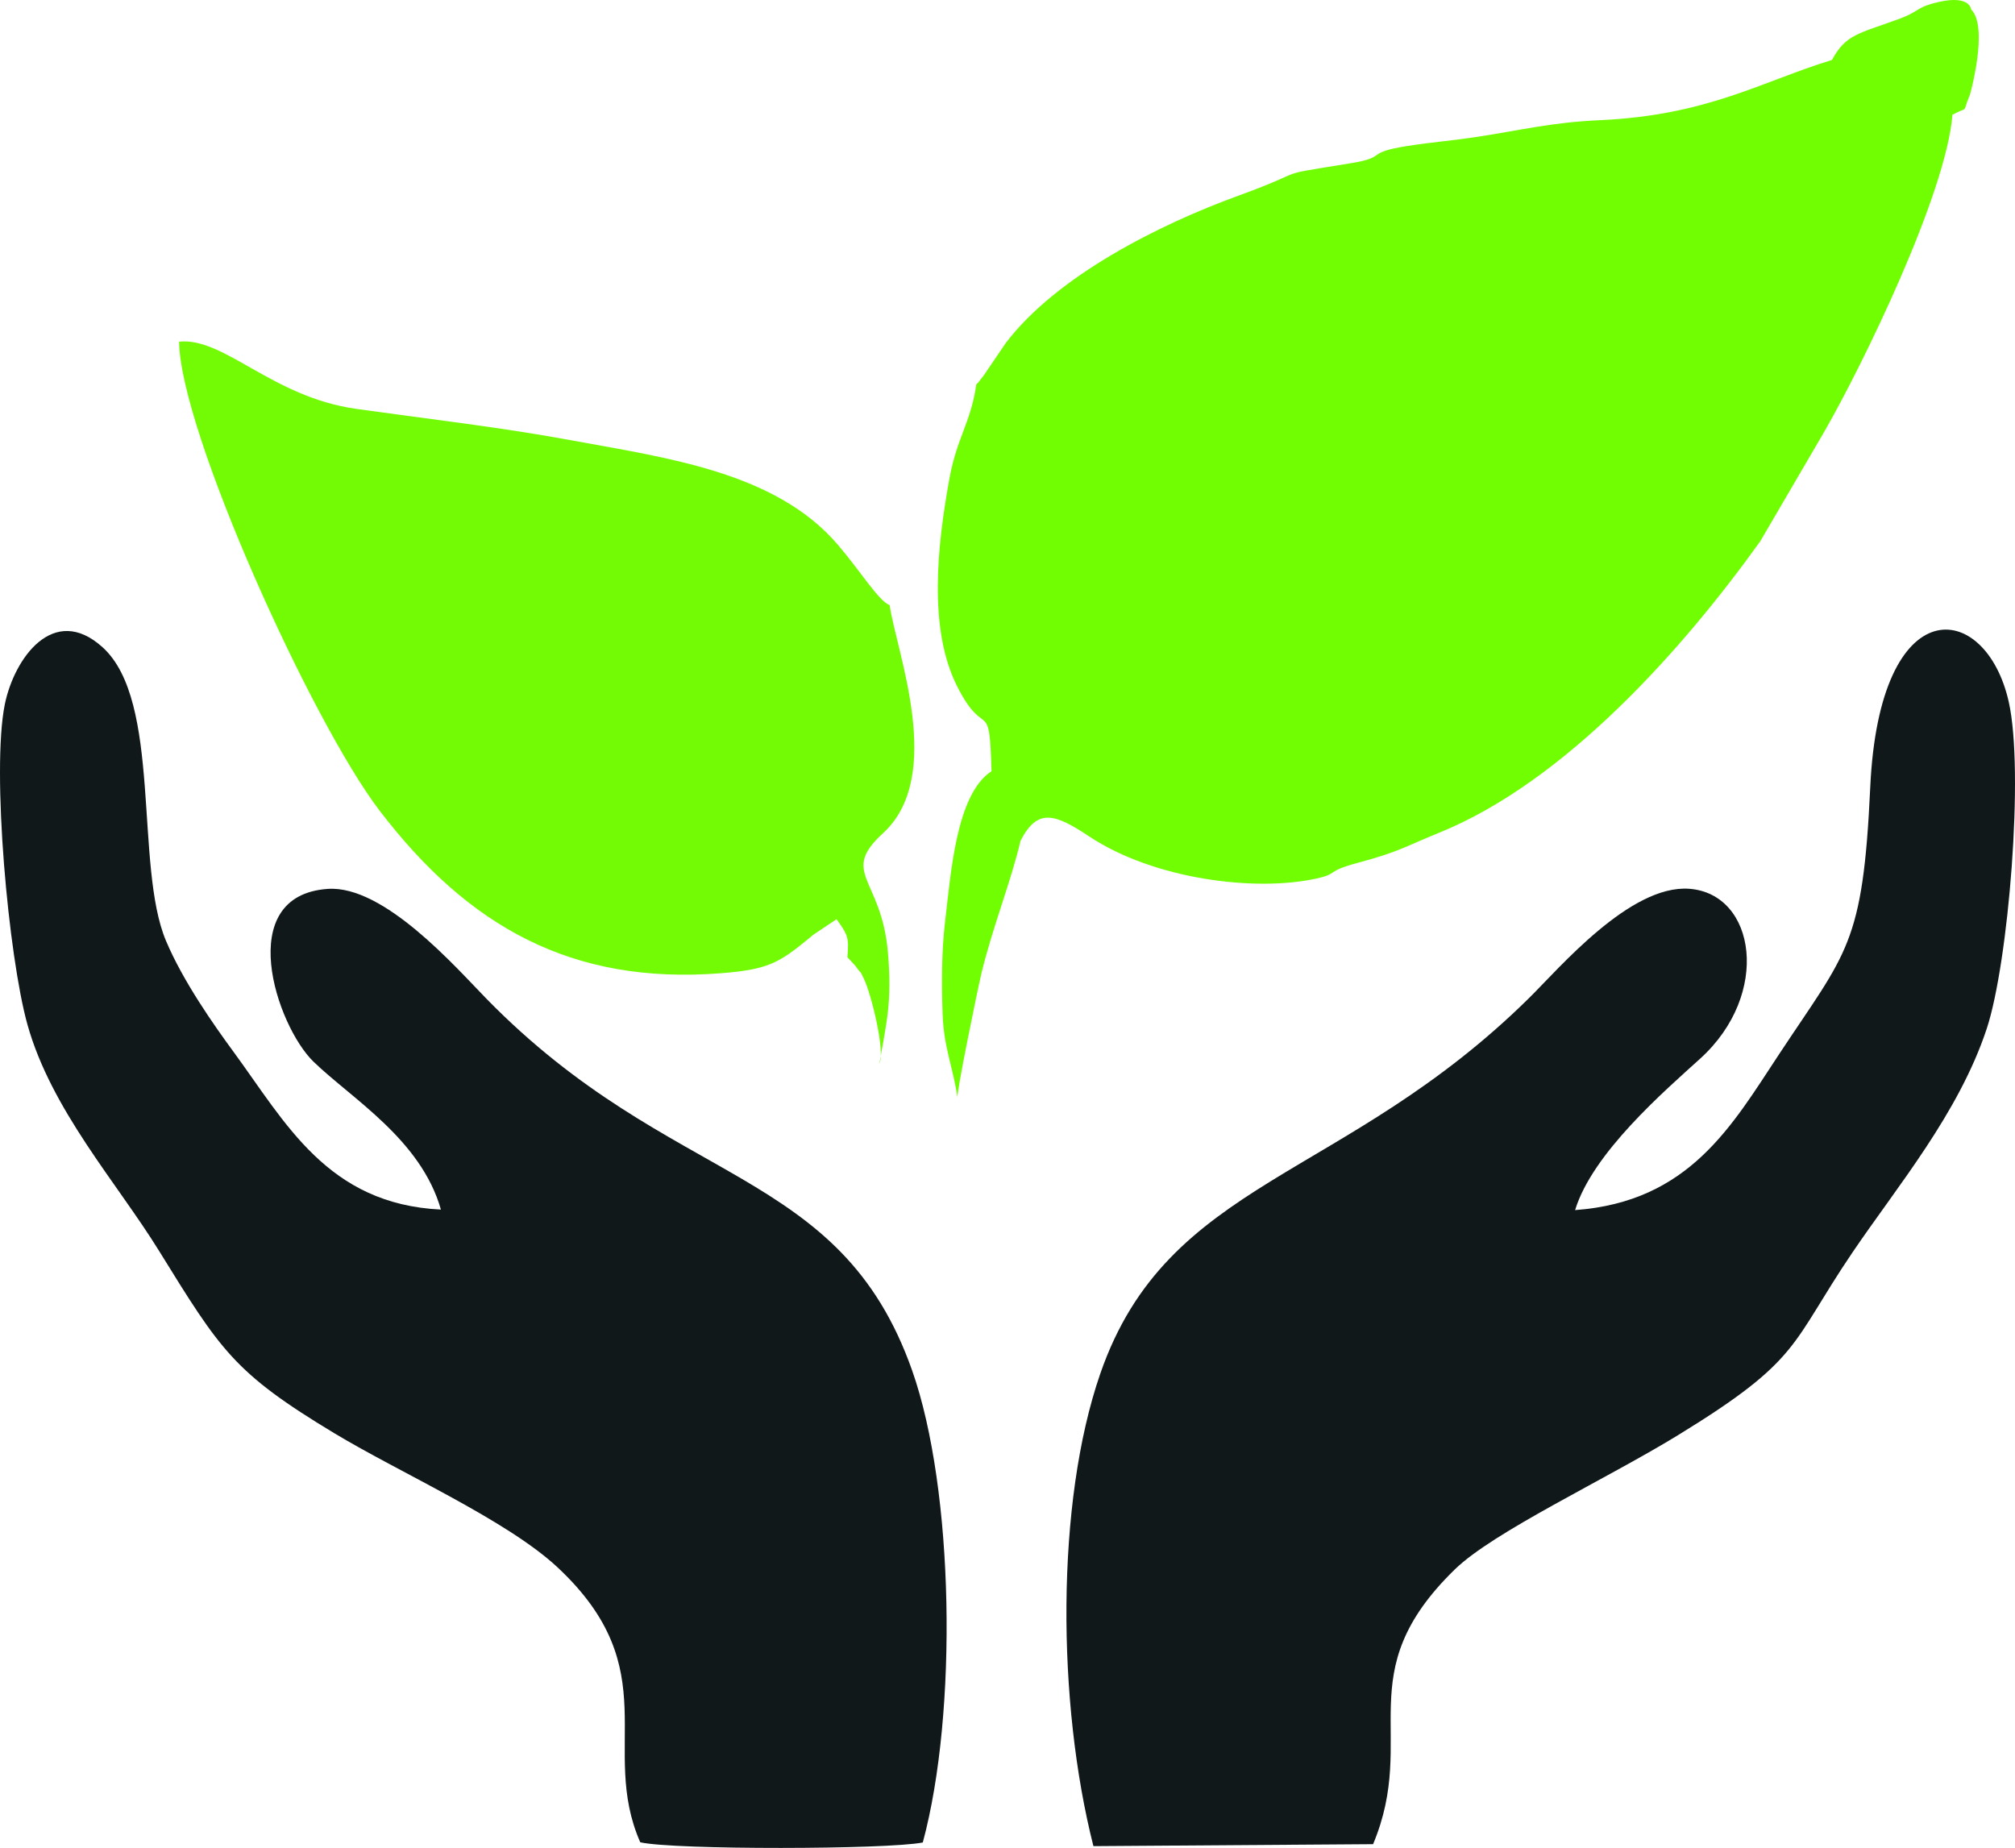
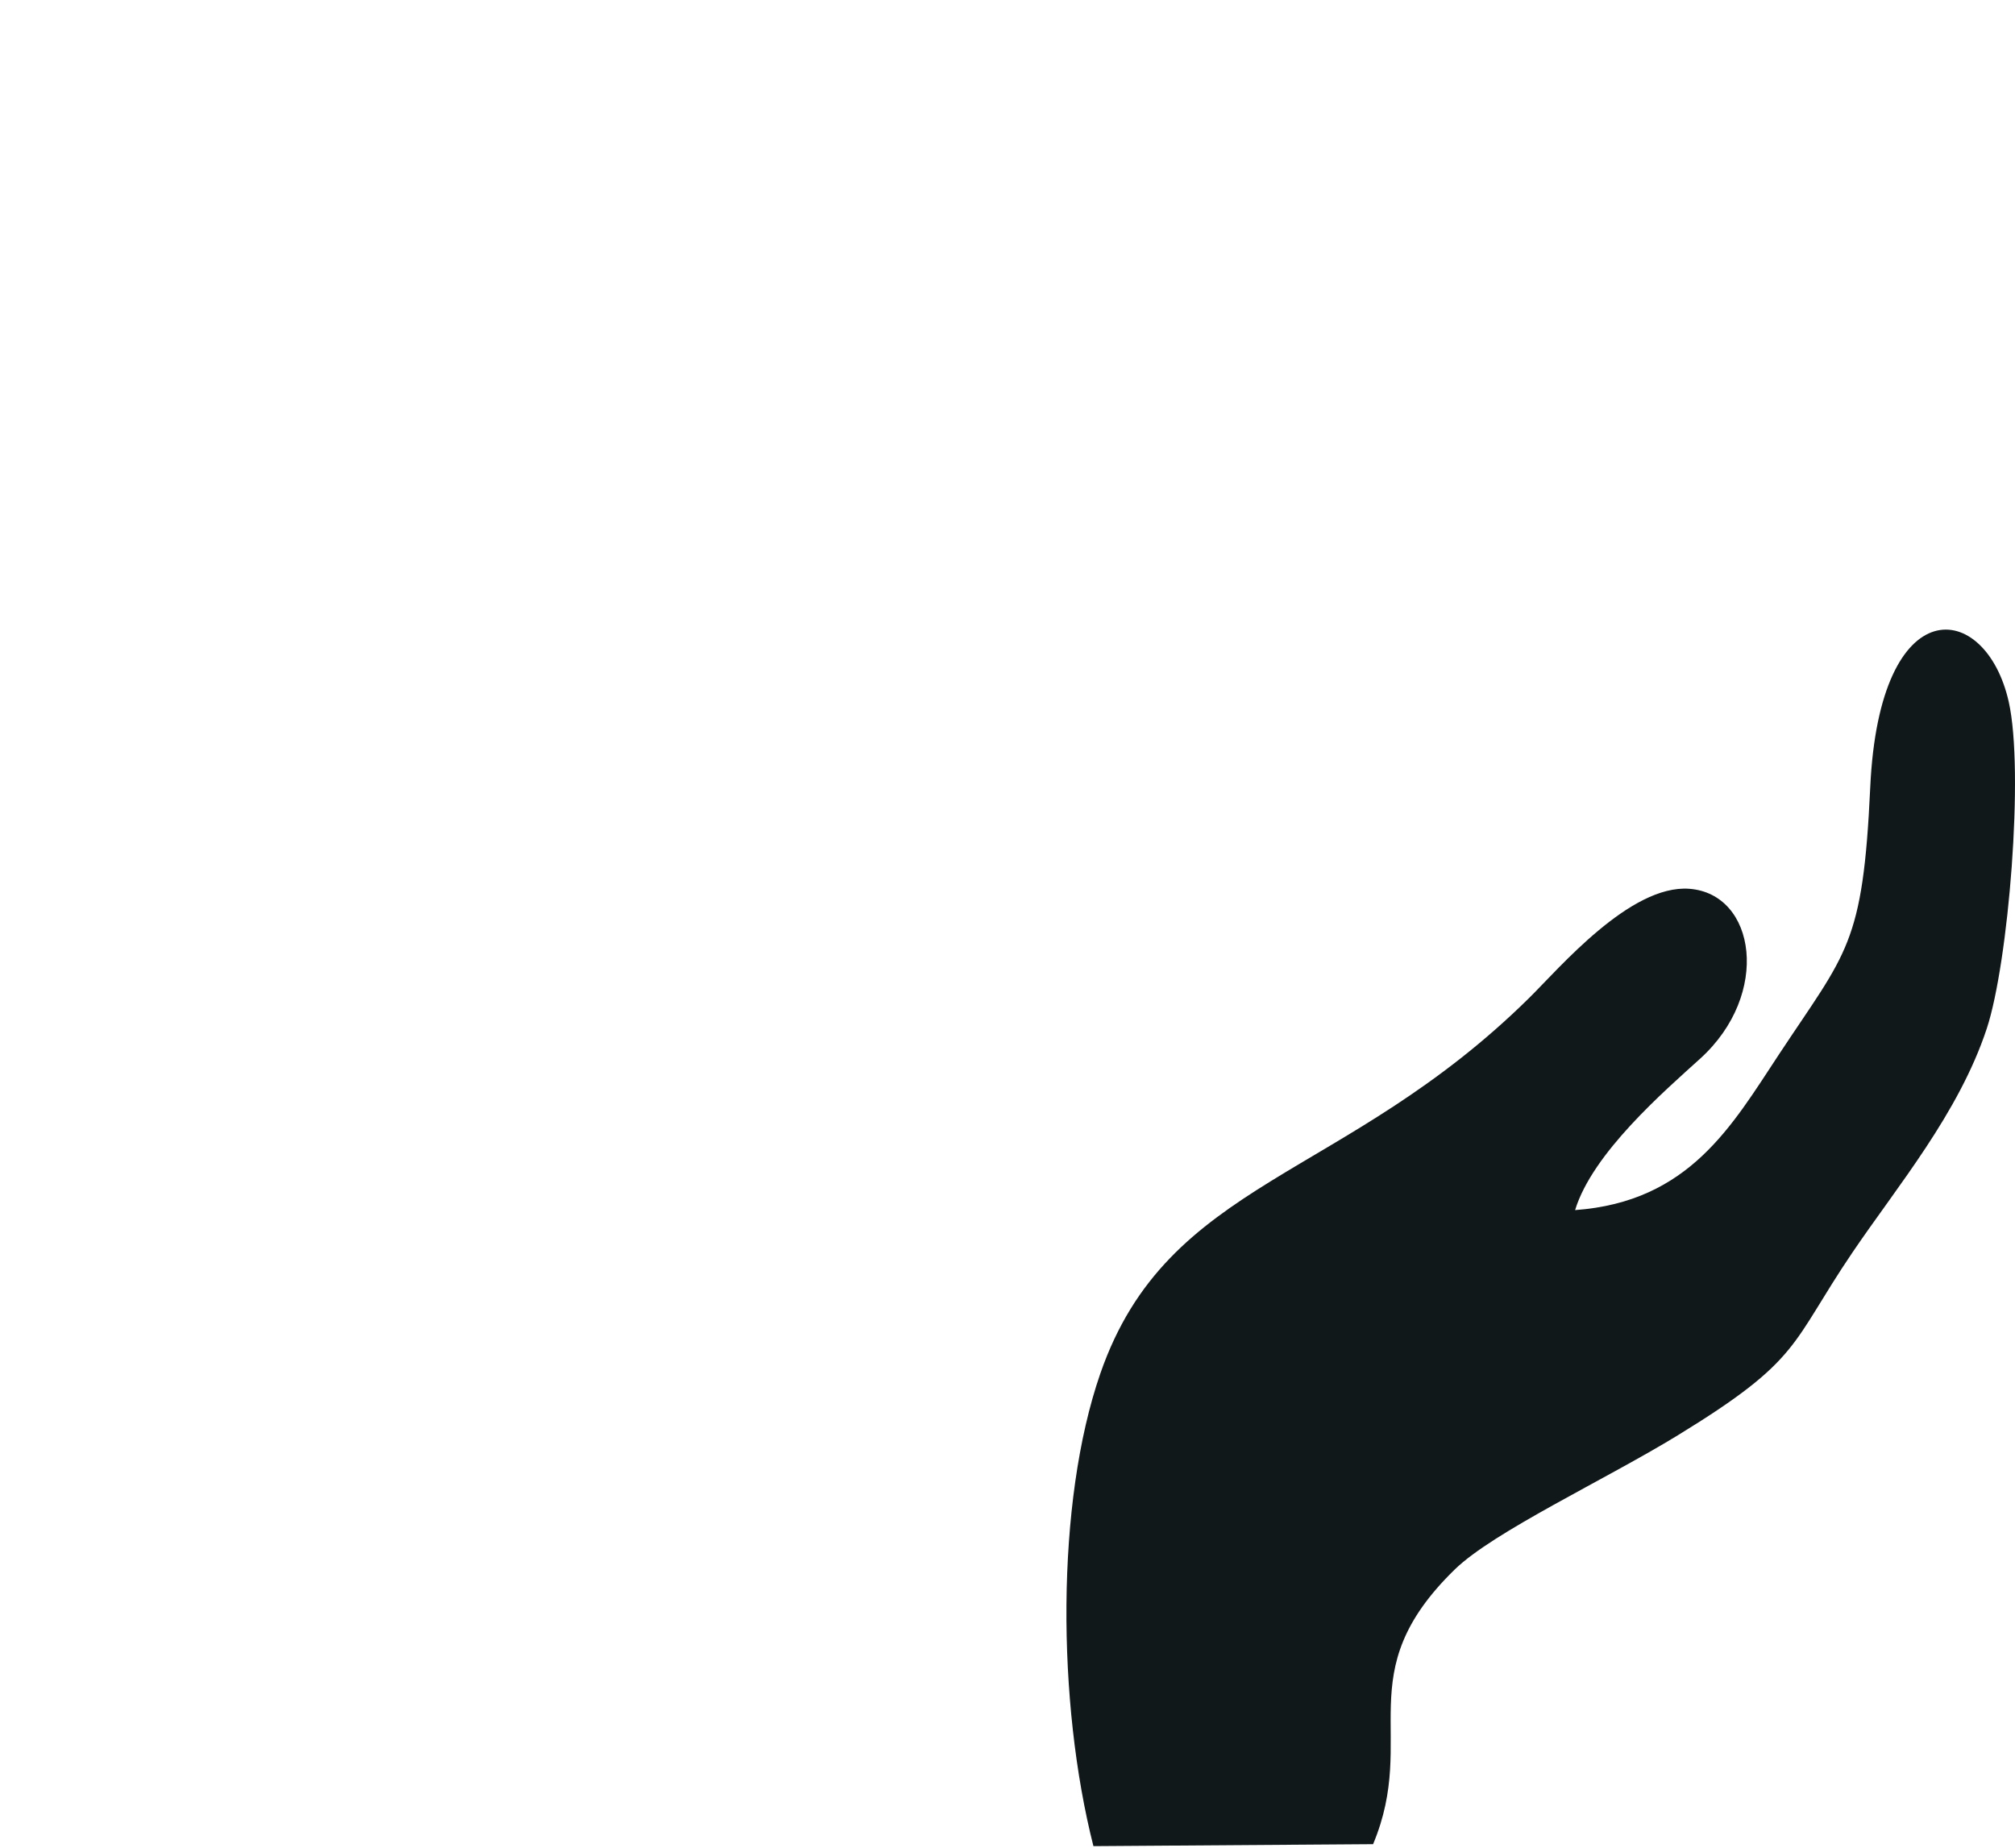
<svg xmlns="http://www.w3.org/2000/svg" xml:space="preserve" width="241.998mm" height="221.952mm" version="1.1" style="shape-rendering:geometricPrecision; text-rendering:geometricPrecision; image-rendering:optimizeQuality; fill-rule:evenodd; clip-rule:evenodd" viewBox="0 0 24195.64 22191.43">
  <defs>
    <style type="text/css">
   
    .fil1 {fill:#10181A}
    .fil0 {fill:#71FD02}
    .fil2 {fill:#73FB05}
   
  </style>
  </defs>
  <g id="Layer_x0020_1">
    <g id="_1559889563840">
-       <path class="fil0" d="M21997.88 719.94c-850.31,260.89 -1493.44,665.1 -2787.79,723.29 -587.97,26.46 -959.77,123.32 -1495.19,203.48 -328.06,49.2 -490.14,56.04 -816.53,106.71 -518.54,80.65 -225.15,132.3 -671.64,205.42 -1018.35,166.86 -426.19,52.43 -1361.05,392.89 -951.07,346.21 -2182.36,966.01 -2791.01,1770.92l-260.11 383.02c-91.67,118.53 -58.78,78.21 -91.38,109.84 -64.44,460.64 -232.77,632.77 -324.64,1142.24 -141.87,786.27 -255.9,1786.26 93.05,2481.13 337.52,672.23 390.54,99.1 414.27,1022.45 -422.87,275.81 -486.53,1212.83 -557.11,1802.94 -42.66,356.96 -42.96,745.25 -30.36,1106.8 14.45,415.24 122.63,629.26 179.55,1012.58 -22.94,-17.48 243.9,-1316.53 286.56,-1493.44 135.53,-561.5 353.93,-1097.62 469.73,-1593.23 204.16,-398.15 413.78,-324.83 825.32,-51.94 775.81,514.44 1990.79,667.15 2725.98,505.56 280.9,-61.71 98.61,-82.31 501.36,-189.91 491.31,-131.32 558.47,-191.76 978.11,-362.32 1510.92,-614.04 2923.02,-2201.4 3852.71,-3499.76l763.81 -1307.35c456.34,-790.56 1466.49,-2857.99 1542.94,-3813.26 212.16,-113.06 107.3,3.9 210.6,-241.46 0.19,-0.39 228.27,-811.06 13.86,-1023.42 -0.68,-0.68 -10.93,-200.06 -474.41,-67.86 -172.91,49.31 -179.55,103.88 -373.66,175.55 -504.18,186.29 -653.38,187.07 -822.97,499.11z" />
      <path class="fil1" d="M16487.8 22146.32c548.52,-1310.86 -306.87,-2044.69 980.95,-3299.12 465.72,-453.61 1803.62,-1075.95 2678.24,-1611.29 1493.74,-914.36 1346.01,-1086.88 2098.19,-2197.2 535.44,-790.47 1275.22,-1669.38 1611.2,-2685.86 260.3,-787.54 451.66,-3093.69 263.9,-3926.14 -276.7,-1227.08 -1551.63,-1369.34 -1662.74,1025.76 -88.26,1903.12 -279.34,1972.44 -1096.94,3210.85 -565.7,856.75 -1076.44,1768.38 -2447.14,1868.46 209.03,-685.01 1070.68,-1427.64 1502.32,-1819.16 853.53,-774.15 667.83,-1979.95 -131.13,-2039.31 -709.23,-52.73 -1560.8,953.41 -1919.91,1308.03 -2228.93,2201.19 -4341.67,2174.15 -5152.14,4512.92 -537.1,1549.68 -520.01,3956.69 -83,5675.77l3358.19 -23.73z" />
-       <path class="fil1" d="M7688.08 22123.66c405.28,92.46 2966.36,87.49 3392.64,2.25 421.89,-1562.27 375.52,-4239.26 -127.51,-5666.78 -869.44,-2467.65 -2883.19,-2185.78 -5111.43,-4464.79 -367.02,-375.32 -1230.31,-1366.81 -1906.24,-1319.84 -1138.54,79.09 -616.86,1643.8 -170.18,2075.94 461.43,446.29 1288.89,933.2 1528.98,1775.02 -1360.27,-64.83 -1866.02,-1043.14 -2487.77,-1891.01 -237.84,-324.44 -607.2,-847.59 -813.2,-1335.66 -380.97,-902.45 -45.21,-2878.8 -762.15,-3526.41 -588.35,-531.34 -1060.91,133.86 -1173.19,684.71 -162.56,797.59 44.91,3036.09 271.13,3845.68 285.97,1023.42 1073.02,1897.85 1578.57,2715.45 742.23,1200.24 898.65,1464.73 2105.62,2192.52 792.89,478.02 2073.69,1043.53 2681.27,1611.09 1321.99,1235.09 492.48,2163.8 993.45,3301.85z" />
-       <path class="fil2" d="M10175.64 11495.23l93.04 100.36c105.35,146.46 39.15,25.29 107.2,164.03 80.36,163.83 256.2,858.21 184.24,1012.39 83.09,-491.6 155.24,-733.05 100.66,-1346.89 -78.7,-883.8 -580.35,-940.62 -56.53,-1420.41 749.74,-686.67 156.61,-2187.14 78.6,-2737.51 -133.37,-51.35 -346.51,-402.74 -622.13,-725.34 -746.42,-873.45 -2049.08,-1041.97 -3211.73,-1256.48 -835.57,-154.06 -1675.72,-249.75 -2575.05,-376.1 -1007.89,-141.57 -1581.5,-861.82 -2123.19,-806.27 10.84,1074.09 1593.62,4566.04 2405.36,5629.29 1066.77,1397.17 2309.38,2091.75 4088.59,1956.04 575.76,-43.83 705.81,-121.16 1073.51,-423.06 13.48,-11.13 31.83,-27.63 45.3,-38.46l281.78 -188.54c134.94,189.81 150.65,218.12 130.35,456.94z" />
    </g>
  </g>
</svg>